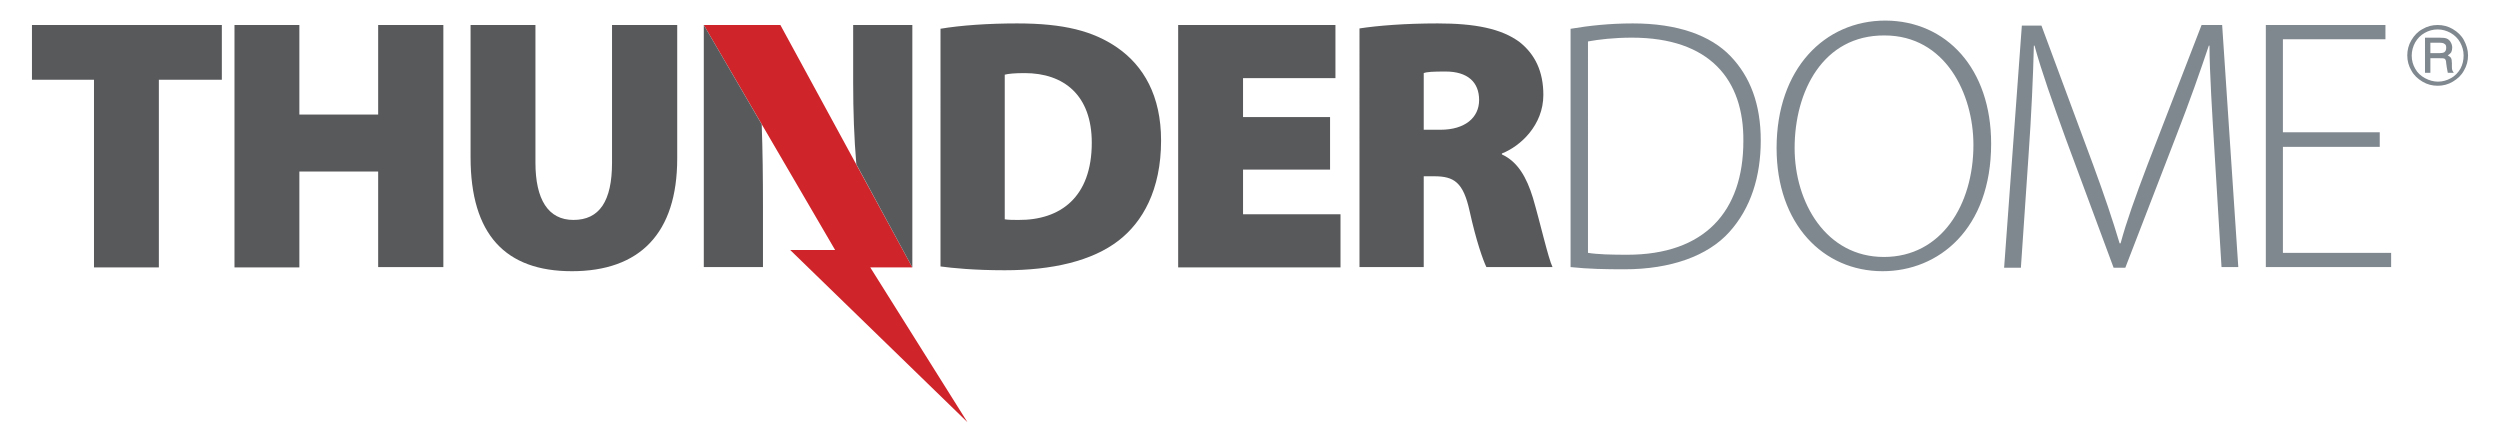
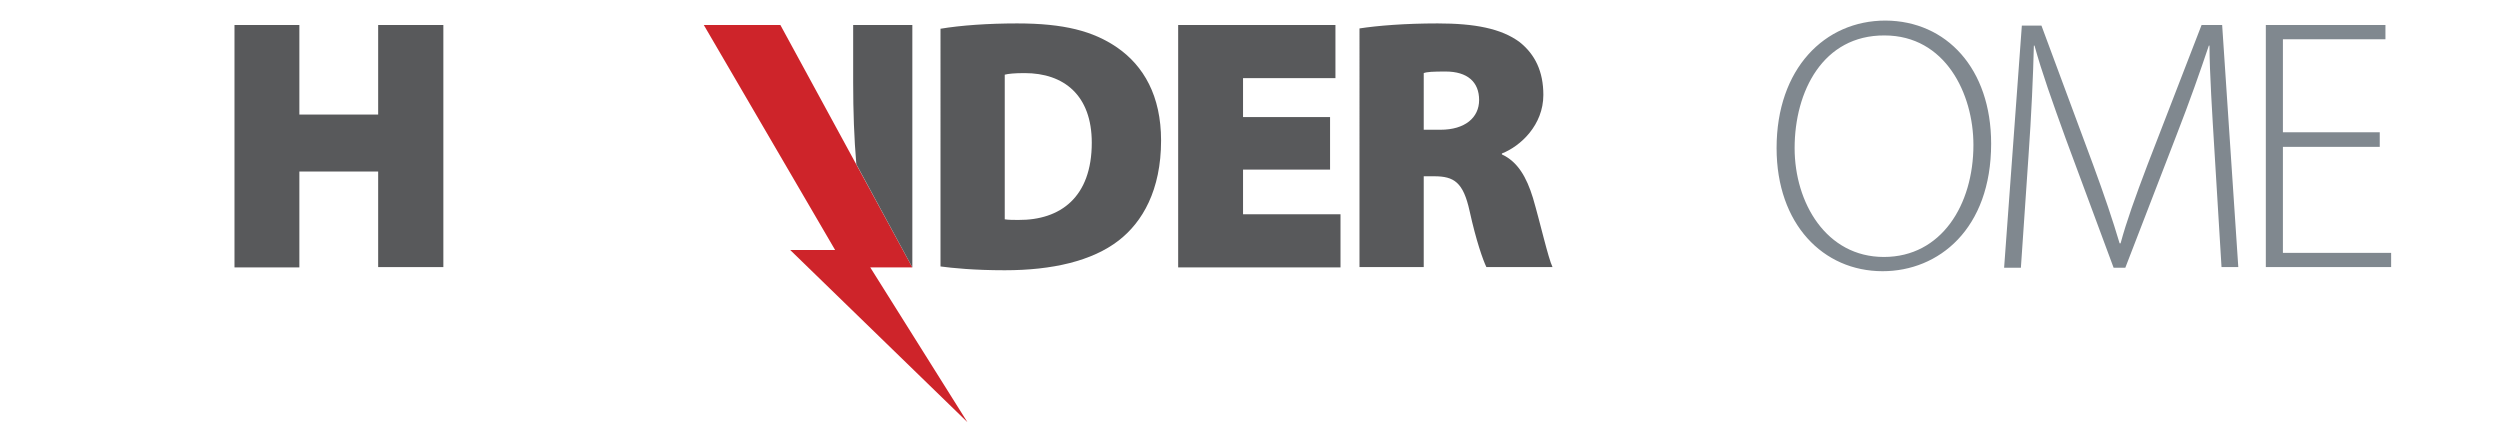
<svg xmlns="http://www.w3.org/2000/svg" version="1.1" id="Layer_1" x="0px" y="0px" viewBox="0 0 790 140" style="enable-background:new 0 0 790 140;" xml:space="preserve">
  <style type="text/css">
	.st0{fill:#80888F;}
	.st1{fill:#58595B;}
	.st2{fill:#CE242A;}
</style>
  <g>
    <g>
-       <path class="st0" d="M779.9,17.5c0,1.7-0.4,3.3-1.3,4.8c-0.8,1.5-2,2.6-3.5,3.5c-1.5,0.9-3.1,1.3-4.8,1.3c-1.7,0-3.3-0.4-4.8-1.3    c-1.5-0.9-2.7-2-3.5-3.5c-0.9-1.5-1.3-3.1-1.3-4.8c0-1.7,0.4-3.3,1.3-4.8c0.9-1.5,2-2.7,3.5-3.5c1.5-0.9,3.1-1.3,4.8-1.3    c1.7,0,3.3,0.4,4.8,1.3c1.5,0.9,2.7,2,3.5,3.5C779.4,14.2,779.9,15.8,779.9,17.5z M778.5,17.5c0-1.5-0.4-2.8-1.1-4.1    c-0.7-1.3-1.8-2.3-3-3c-1.3-0.7-2.6-1.1-4.1-1.1c-1.5,0-2.9,0.4-4.1,1.1c-1.3,0.7-2.3,1.8-3,3c-0.7,1.3-1.1,2.7-1.1,4.2    s0.4,2.9,1.1,4.1c0.7,1.3,1.8,2.3,3.1,3c1.3,0.7,2.7,1.1,4.1,1.1c1.5,0,2.8-0.4,4.1-1.1c1.3-0.7,2.3-1.8,3-3    C778.2,20.4,778.5,19,778.5,17.5z M766.3,11.9h4.6c1.1,0,1.9,0.1,2.3,0.3c0.5,0.2,0.9,0.6,1.2,1.1c0.3,0.5,0.5,1.1,0.5,1.7    c0,0.6-0.1,1-0.3,1.5c-0.2,0.3-0.5,0.6-1.1,1c0.5,0.3,0.8,0.5,1,0.8c0.2,0.3,0.3,0.9,0.3,1.7v1.2c0,0.6,0.1,1.1,0.4,1.5l0.2,0.3    h-1.9c-0.1-0.5-0.2-1-0.3-1.6L773,20c0-0.5-0.1-0.9-0.2-1.1c-0.1-0.2-0.3-0.4-0.5-0.4c-0.2-0.1-0.7-0.1-1.4-0.1H768V23h-1.7V11.9z     M768,13.5v3.3h2.7c0.8,0,1.4-0.1,1.7-0.3c0.4-0.3,0.6-0.7,0.6-1.4c0-0.6-0.1-1-0.5-1.2c-0.3-0.3-0.9-0.4-1.7-0.4H768z" />
-     </g>
-     <path class="st1" d="M29.7,25.2H10.1V7.9h60v17.3H50.2v59.3H29.7V25.2z" />
+       </g>
    <path class="st1" d="M94.6,7.9v28.3h24.9V7.9h20.6v76.5h-20.6V54.2H94.6v30.3H74.1V7.9H94.6z" />
-     <path class="st1" d="M169.2,7.9v43.5c0,11.6,4,18.1,12,18.1c8.2,0,12.2-5.9,12.2-18.1V7.9h20.6v42.2c0,23.6-11.8,35.6-33.3,35.6   c-20.9,0-32-11.5-32-36V7.9H169.2z" />
    <polygon class="st2" points="305.7,133.4 249.7,79 263.9,79 222.4,7.9 246.6,7.9 288.3,84.5 275,84.5  " />
    <g>
      <polygon class="st1" points="263.9,79 263.9,79 263.9,79   " />
-       <path class="st1" d="M222.4,7.9v76.5h18.7V65.7c0-9.4-0.1-18.2-0.4-26.4L222.4,7.9z" />
      <path class="st1" d="M288.3,84.5V7.9h-18.7V26c0,9.1,0.3,17.7,1,25.9L288.3,84.5z" />
    </g>
    <path class="st1" d="M297.1,9.1c6.5-1.1,15.2-1.7,24.3-1.7c14.8,0,24,2.4,31.6,7.6c8.4,5.8,13.9,15.3,13.9,29.4   c0,15.7-5.9,25.8-13.4,31.6c-8.4,6.5-21,9.4-36,9.4c-9.8,0-16.5-0.7-20.3-1.2V9.1z M317.5,69.3c1,0.2,3,0.2,4.3,0.2   c13.3,0.1,23.2-7.2,23.2-24.4c0-15-8.8-22-21.2-22c-3.2,0-5.2,0.2-6.3,0.5V69.3z" />
    <path class="st1" d="M420.3,53.6h-27.5v14.1h30.8v16.8h-51.3V7.9H422v16.8h-29.2V37h27.5V53.6z" />
    <path class="st1" d="M429.5,9c5.8-0.9,14.5-1.6,24.8-1.6c11.7,0,20.1,1.6,25.9,5.9c4.9,3.9,7.5,9.3,7.5,16.7   c0,9.5-7.2,16.2-13.1,18.5v0.3c5,2.3,7.8,7.2,9.8,13.7c2.3,7.8,4.8,19,6.2,21.9h-20.9c-1.1-2.3-3.2-8.2-5.3-17.7   c-2-9.1-4.9-11-11.2-11h-3.3v28.7h-20.3V9z M449.9,41h5.3c7.7,0,12.2-3.8,12.2-9.4c0-5.7-3.7-9-10.6-9c-3.9,0-5.9,0.1-6.9,0.5V41z" />
-     <path class="st0" d="M496.3,9.1c5.9-1,12.4-1.7,19.7-1.7c14,0,24.5,3.7,30.9,10.4c6.1,6.4,9.5,15,9.5,26.6c0,11.3-3.1,21.4-10,29   c-6.7,7.4-18.3,11.7-33.1,11.7c-5.9,0-11.5-0.1-17-0.7V9.1z M501.8,79.9c3.1,0.5,7.5,0.6,12.4,0.6c24.5,0,36.7-13.7,36.7-35.9   c0.2-19.4-10.6-32.7-35.2-32.7c-5.9,0-10.6,0.6-13.9,1.2V79.9z" />
    <path class="st0" d="M629.2,45.4c0,27-16.6,40.3-34.3,40.3c-18.8,0-33.5-14.9-33.5-38.9c0-25.1,15.2-40.3,34.4-40.3   C615.1,6.6,629.2,21.7,629.2,45.4z M567.1,46.8c0,17.3,10,34.4,28.2,34.4c18.2,0,28.3-16.5,28.3-35.4c0-16.2-8.9-34.6-28.1-34.6   C576.1,11.1,567.1,28.8,567.1,46.8z" />
    <path class="st0" d="M699.8,48.2c-0.7-11.5-1.6-25.6-1.6-33.8H698c-2.8,8.3-5.9,17.2-10.3,28.5l-16.1,41.7h-3.7l-15.1-40.7   c-4.3-11.9-7.6-21.1-9.9-29.5h-0.2c-0.2,9-0.8,22.3-1.7,35l-2.4,35.2h-5.3l5.6-76.5h6.2L661.4,52c3.6,9.8,6.2,17.5,8.4,24.9h0.3   c1.9-7,4.6-14.5,8.5-24.8l17.1-44.2h6.5l5.1,76.5H702L699.8,48.2z" />
    <path class="st0" d="M752,46.4h-30.6v33.5h34.2v4.5H716V7.9h37.8v4.5h-32.4v29.4H752V46.4z" />
  </g>
</svg>